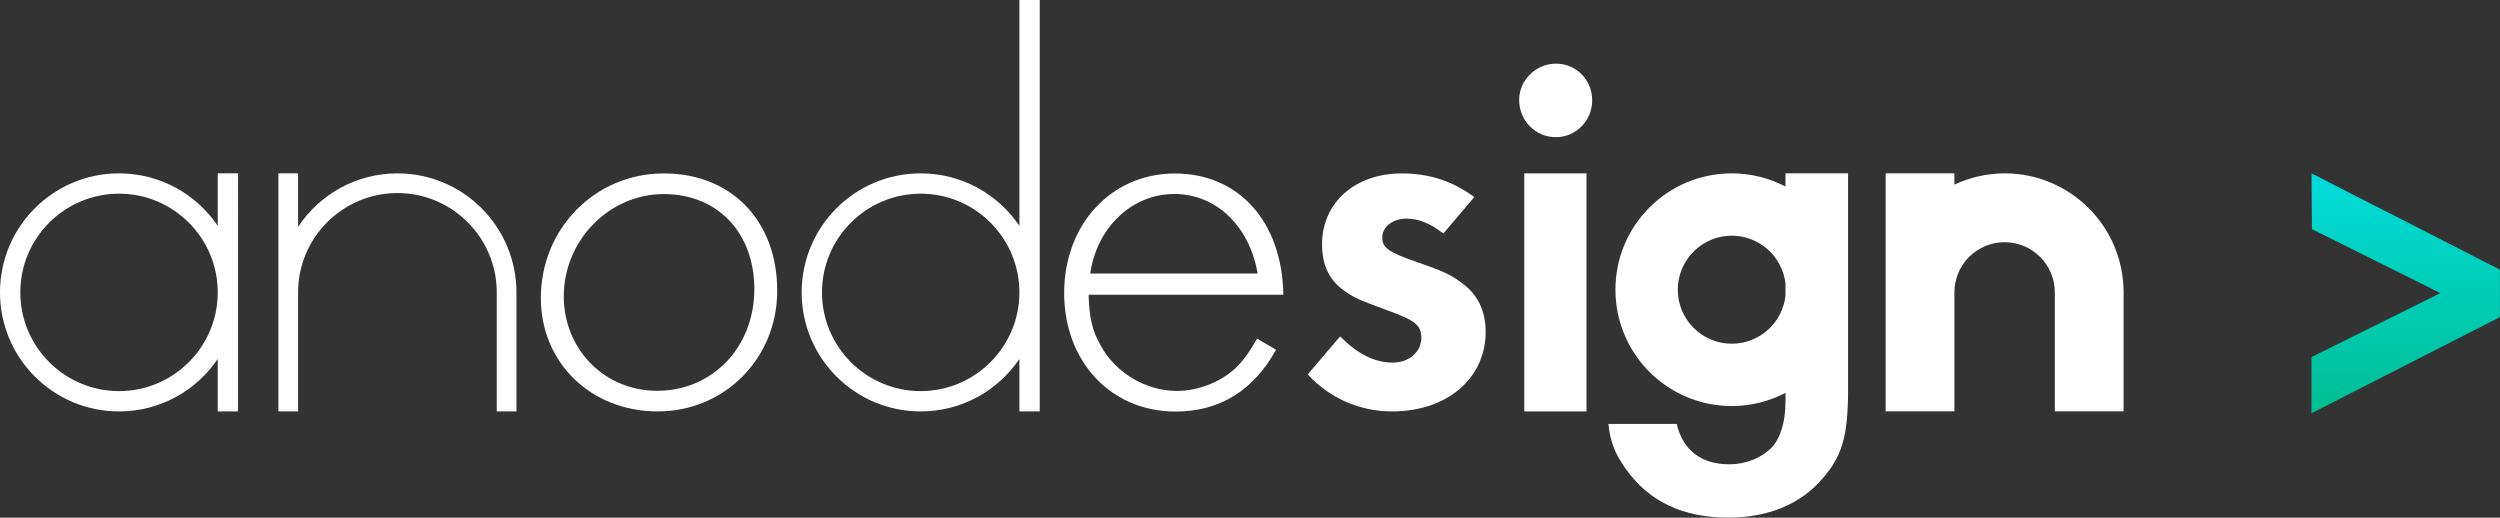
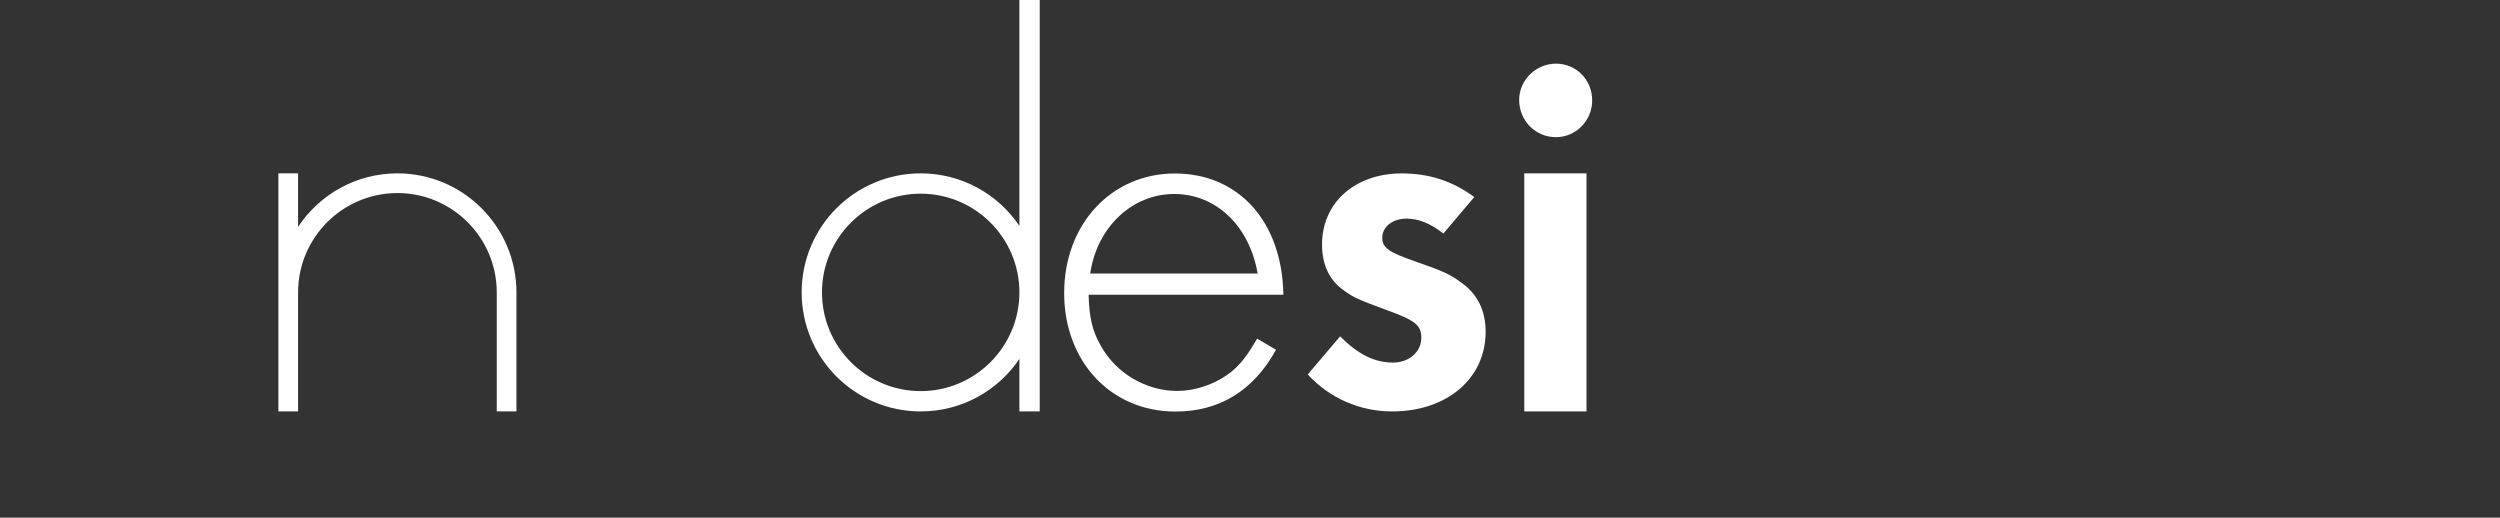
<svg xmlns="http://www.w3.org/2000/svg" version="1.1" id="logo" x="0px" y="0px" viewBox="0 0 399.89 82.8" style="enable-background:new 0 0 399.89 82.8;" xml:space="preserve">
  <rect x="0" y="0" width="399.89" height="82.8" fill="#333333" stroke="none" />
  <style type="text/css">
	.st0{fill:#ffffff;}
	.st2{fill:url(#SVGID_1_);}
</style>
-   <path class="st0" d="M34.83,27.73v8.4c-3.42-5.07-9.22-8.4-15.79-8.4C8.52,27.73,0,36.26,0,46.77s8.52,19.04,19.04,19.04  c6.57,0,12.37-3.33,15.79-8.4v8.4h3.25V27.73H34.83z M19.04,62.56c-8.71,0-15.79-7.08-15.79-15.79c0-8.71,7.08-15.79,15.79-15.79  c8.71,0,15.79,7.08,15.79,15.79C34.83,55.48,27.75,62.56,19.04,62.56z" />
  <path class="st0" d="M63.57,27.73c-6.64,0-12.48,3.41-15.89,8.56v-8.56h-3.15v38.08h3.15V46.8h0c0-0.01,0-0.02,0-0.03  c0-8.76,7.13-15.89,15.89-15.89c8.76,0,15.89,7.13,15.89,15.89c0,0.01,0,0.02,0,0.03h0v19.01h3.15V46.77  C82.6,36.26,74.08,27.73,63.57,27.73z" />
  <g>
-     <path class="st0" d="M124.32,46.5c0,10.82-8.4,19.31-19.13,19.31c-10.64,0-18.68-7.78-18.68-18.14c0-11.08,8.67-19.93,19.67-19.93   C116.99,27.73,124.32,35.33,124.32,46.5z M90.18,47.4c0,8.49,6.53,15.11,14.93,15.11c8.85,0,15.55-6.97,15.55-16.27   c0-9.03-5.9-15.2-14.48-15.2C97.42,31.04,90.18,38.46,90.18,47.4z" />
-   </g>
+     </g>
  <path class="st0" d="M163.06,0v36.13c-3.42-5.07-9.22-8.4-15.79-8.4c-10.52,0-19.04,8.52-19.04,19.04s8.52,19.04,19.04,19.04  c6.57,0,12.37-3.33,15.79-8.4v8.4h3.25V0H163.06z M147.27,62.56c-8.71,0-15.79-7.08-15.79-15.79c0-8.71,7.08-15.79,15.79-15.79  c8.71,0,15.79,7.08,15.79,15.79C163.06,55.48,155.97,62.56,147.27,62.56z" />
  <g>
    <path class="st0" d="M174.13,47.13c0.09,3.74,0.62,5.87,1.96,8.19c2.4,4.36,7.21,7.21,12.19,7.21c3.29,0,6.76-1.34,9.16-3.47   c1.25-1.16,2.13-2.31,3.65-4.89l3.02,1.78c-3.65,6.58-9.07,9.88-16.1,9.88c-10.32,0-17.79-8.01-17.79-18.95   c0-11.03,7.56-19.13,17.71-19.13c10.23,0,17.17,7.74,17.35,19.39H174.13z M201.17,43.75c-1.33-7.65-6.67-12.72-13.35-12.72   c-6.76,0-12.37,5.34-13.43,12.72H201.17z" />
  </g>
  <path class="st0" d="M230.88,37.35c-2.14-1.64-3.95-2.38-5.92-2.38c-2.22,0-3.86,1.32-3.86,3.04c0,1.64,1.07,2.38,5.68,3.95  c4.03,1.4,5.26,1.97,6.91,3.21c2.63,1.81,3.95,4.52,3.95,7.89c0,7.48-6.17,12.75-14.97,12.75c-5.18,0-10.03-2.14-13.49-5.92  l5.18-6.08c2.88,2.88,5.51,4.19,8.47,4.19c2.55,0,4.52-1.72,4.52-3.95c0-2.06-0.99-2.8-5.51-4.44c-4.44-1.64-5.26-1.97-6.83-3.12  c-2.38-1.65-3.54-4.11-3.54-7.4c0-6.66,5.26-11.35,12.75-11.35c4.44,0,8.14,1.24,11.6,3.78L230.88,37.35z" />
  <path class="st0" d="M254.68,16.06c0,3.22-2.58,5.88-5.8,5.88c-3.3,0-5.88-2.66-5.88-5.96c0-3.14,2.66-5.8,5.88-5.8  C252.1,10.17,254.68,12.75,254.68,16.06z" />
  <rect x="243.82" y="27.73" class="st0" width="9.95" height="38.08" />
-   <path class="st0" d="M285.6,27.73v2.11c-2.57-1.34-5.49-2.11-8.59-2.11c-10.28,0-18.61,8.33-18.61,18.61s8.33,18.61,18.61,18.61  c3.1,0,6.02-0.77,8.59-2.11v1.33c0,3.4-0.83,5.96-2.24,7.45c-1.66,1.66-4.14,2.65-6.71,2.65c-4.55,0-7.45-2.24-8.45-6.46h-10.93  c0.33,2.9,0.99,4.64,2.73,7.12c3.73,5.3,9.19,7.87,16.48,7.87c6.29,0,11.59-2.15,15.07-6.29c3.15-3.56,4.06-6.87,4.06-14.24V27.73  H285.6z M277.01,54.98c-4.77,0-8.64-3.88-8.64-8.64s3.88-8.64,8.64-8.64c4.44,0,8.11,3.37,8.59,7.69v1.9  C285.13,51.61,281.46,54.98,277.01,54.98z" />
-   <path class="st0" d="M339.68,46.72c-0.02-10.49-8.53-18.99-19.03-18.99c-2.87,0-5.59,0.66-8.03,1.8v-1.8h-11V65.8h11V46.77  c0-4.43,3.6-8.03,8.03-8.03c4.43,0,8.03,3.6,8.03,8.03V65.8h11L339.68,46.72L339.68,46.72z" />
  <g>
    <linearGradient id="SVGID_1_" gradientUnits="userSpaceOnUse" x1="384.816" y1="66.087" x2="384.816" y2="27.732">
      <stop offset="0" style="stop-color:#00BE92" />
      <stop offset="1" style="stop-color:#00DCDB" />
    </linearGradient>
-     <path class="st2" d="M369.75,57.11l20.6-10.23l-20.54-10.23l-0.07-8.91l30.14,15.39v7.59l-30.14,15.38V57.11z" />
  </g>
</svg>